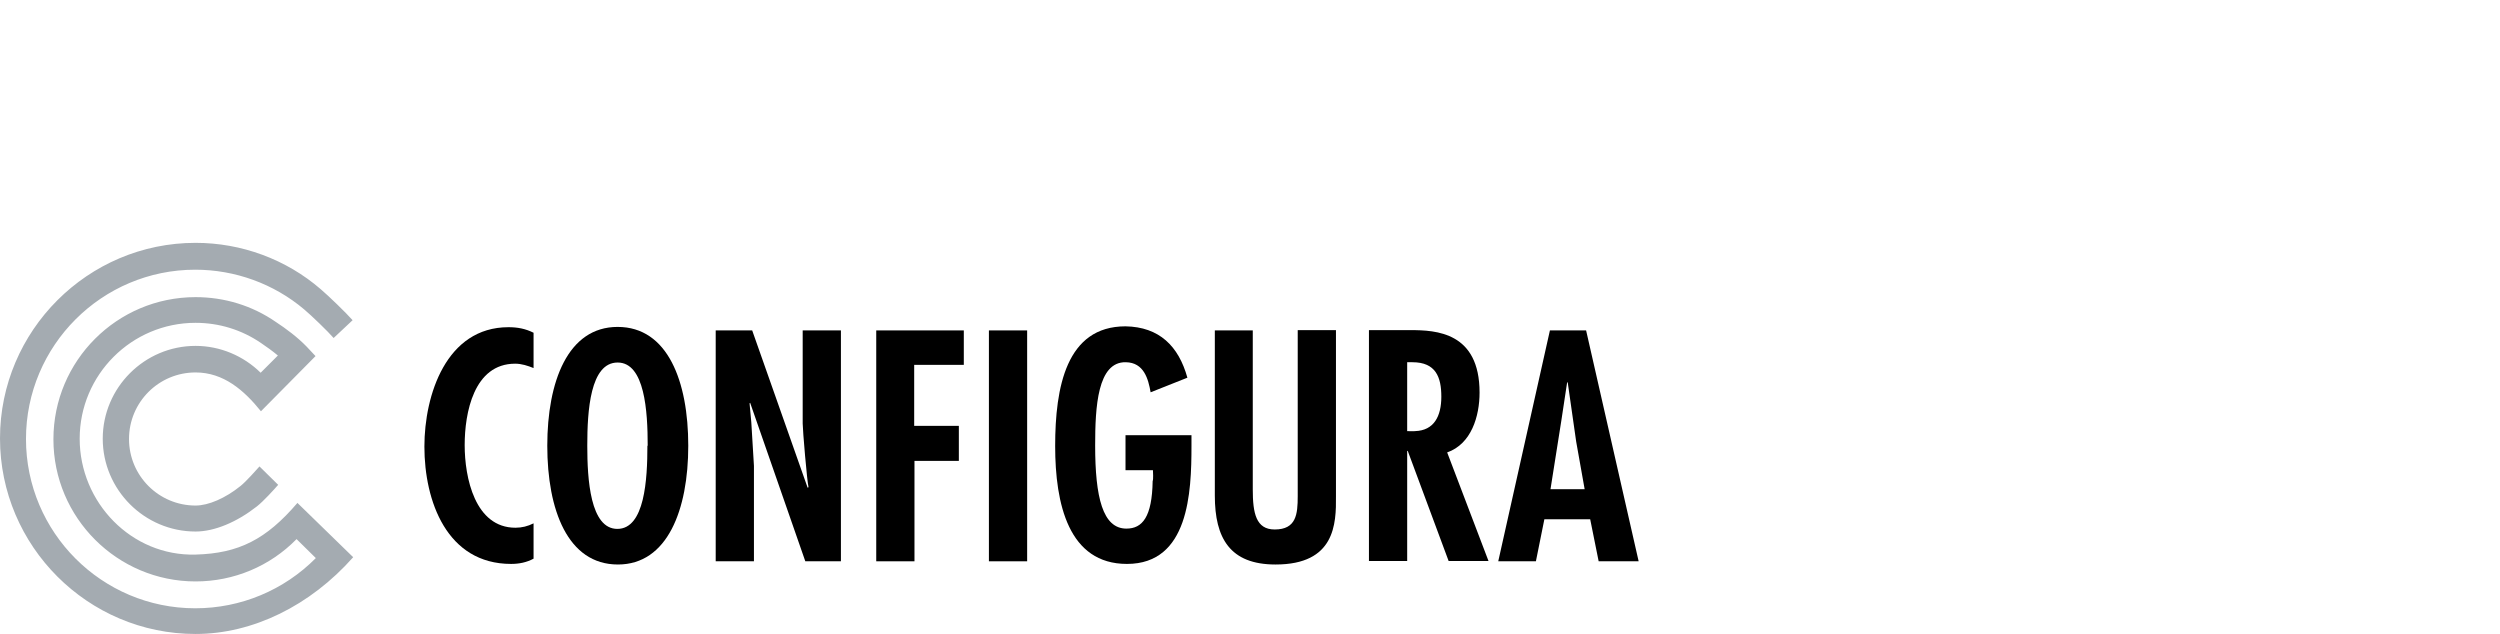
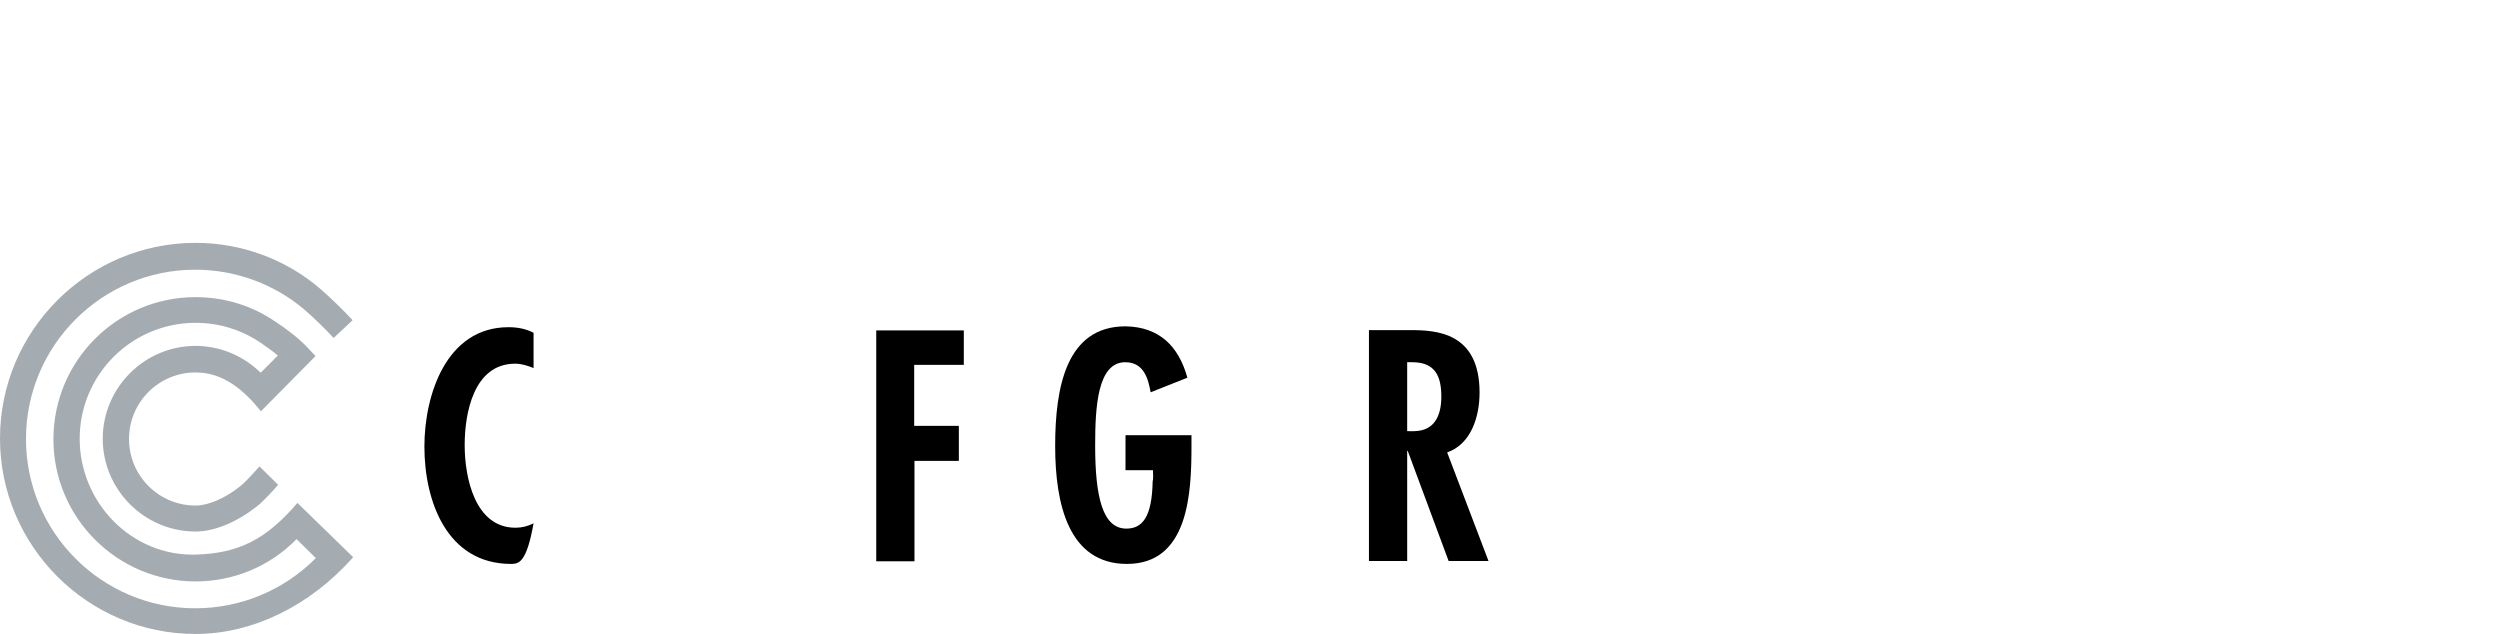
<svg xmlns="http://www.w3.org/2000/svg" version="1.1" id="Layer_1" x="0px" y="0px" viewBox="0 0 856.5 217.2" style="enable-background:new 0 0 856.5 217.2;" xml:space="preserve">
  <style type="text/css">
	.st0{fill:#A4ABB1;}
</style>
  <g id="Chinese_-_RGB_00000134240983755359416370000016425866766162927275_">
    <g>
      <g>
        <path class="st0" d="M101.9,172.3C91.2,184.8,81.8,189.6,67,190c-21.9,0.6-39.7-17.8-39.7-39.7c0-21.9,17.8-39.7,39.7-39.7     c8.1,0,15.8,2.4,22.4,6.9c1.9,1.3,3.9,2.7,5.8,4.3l-5.9,5.9c-5.9-5.8-13.9-9.2-22.3-9.2c-17.5,0-31.8,14.3-31.8,31.8     c0,17.5,14.3,31.8,31.8,31.8c6.5,0,14.1-3.2,21-8.6c2.3-1.8,6-5.9,7.3-7.4l-6.4-6.3c-0.7,0.8-4.8,5.4-6.5,6.7     c-5.2,4.2-11,6.7-15.4,6.7c-12.6,0-22.8-10.2-22.8-22.8c0-12.6,10.2-22.8,22.8-22.8c9.6,0,16.6,6.1,22.4,13.3l18.7-18.9l-3.1-3.3     c-3.1-3.2-7-6.1-10.5-8.4c-8.1-5.6-17.6-8.5-27.5-8.5c-26.9,0-48.7,21.8-48.7,48.7c0,26.9,21.9,48.7,48.7,48.7     c13.1,0,25.5-5.2,34.6-14.5l6.6,6.5c-10.9,11-25.7,17.2-41.3,17.2c-32,0-58-26-58-58c0-32,26-58,58-58c13.6,0,26.9,4.8,37.3,13.6     c2.4,2,8.2,7.6,10.1,9.8l6.5-6.1c-2.3-2.6-8.2-8.3-10.9-10.6C98,88.8,82.7,83.2,67,83.2c-36.9,0-67,30.1-67,67     c0,36.9,30.1,67,67,67c19.6,0,39.3-9.7,54-26.3L101.9,172.3" />
-         <path d="M175.1,193.2c-22,0-29.7-21.5-29.7-40.2c0-17.7,7.5-40.9,28.8-40.9c3.1,0,5.8,0.5,8.6,1.9v12.1c-2-0.8-4.1-1.5-6.3-1.5     c-14.2,0-17.3,16.9-17.3,27.9c0,11.1,3.5,28.3,17.4,28.3c2.2,0,4.2-0.5,6.2-1.5v12.1C180.4,192.7,177.8,193.2,175.1,193.2" />
-         <path d="M235.8,152.7c0-22-7-40.7-24.2-40.7c-17.1,0-24.1,18.8-24.1,40.7c0,22,7,40.7,24.2,40.7     C228.7,193.4,235.8,174.6,235.8,152.7 M221.8,152.7c0,11.5-0.9,28.5-10.3,28.5c-9.3,0-10.3-17-10.3-28.5c0-12,1-28.5,10.4-28.5     c9.3,0,10.3,16.7,10.3,28.5H221.8z" />
-         <path d="M275.9,192.3l-18.9-54.3l-0.2,0.2l0.6,6.5l0.9,14.9v32.7h-13.1v-79.1h12.5l19,53.9l0.3-0.2c-0.5-1.9-2-19.7-2-21.8v-31.9     h13.1v79.1H275.9" />
+         <path d="M175.1,193.2c-22,0-29.7-21.5-29.7-40.2c0-17.7,7.5-40.9,28.8-40.9c3.1,0,5.8,0.5,8.6,1.9v12.1c-2-0.8-4.1-1.5-6.3-1.5     c-14.2,0-17.3,16.9-17.3,27.9c0,11.1,3.5,28.3,17.4,28.3c2.2,0,4.2-0.5,6.2-1.5C180.4,192.7,177.8,193.2,175.1,193.2" />
        <polygon points="313.2,125 313.2,145.9 328.5,145.9 328.5,157.9 313.3,157.9 313.3,192.3 300.2,192.3 300.2,113.2 330.2,113.2      330.2,125    " />
-         <rect x="338.8" y="113.2" width="13.1" height="79.1" />
        <path d="M406.8,129.4l-12.6,5c-0.8-4.6-2.3-10.2-8.5-10.3c-9.7-0.2-10.5,15.3-10.5,28.5c0,17.8,2.6,28.5,10.7,28.5     c5.5,0,8.8-4,9-16.3c0.3-0.5,0.1-3.2,0.1-3.7h-9.4v-12h22.6v3.7c0,15.9-0.9,40.4-22.1,40.4c-20,0-24.6-20.5-24.6-40.4     c0-20.1,3.8-41,24.1-41C397.2,112,403.8,118.6,406.8,129.4" />
-         <path d="M437,193.4c-15.6,0-20.8-9-20.8-23.6v-56.6h13v54.5c0,8.1,1.1,13.7,7.5,13.7c7.4,0,7.9-5.2,7.9-11.4v-56.9h13.1V170     C457.8,179.5,457.4,193.4,437,193.4" />
        <path d="M510,192.3L495.8,155c8.3-2.9,11.1-12.4,11.1-20.5c0-20.7-14.9-21.4-23.7-21.4H469v79.1h13.1v-37.7h0.2l14,37.7H510      M483.9,124.1c8,0,9.9,5.1,9.9,11.8c0,6.7-2.5,11.6-9,11.8c-0.4,0.1-2.2,0-2.7,0v-23.6H483.9z" />
-         <path d="M561.4,192.3l-18-79.1H531l-17.7,79.1h12.9l2.9-14.4h15.7l2.9,14.4H561.4z M542.9,167.6h-11.7l3.7-23.4l2-13.2h0.2     l2.9,20.3L542.9,167.6z" />
      </g>
    </g>
  </g>
</svg>